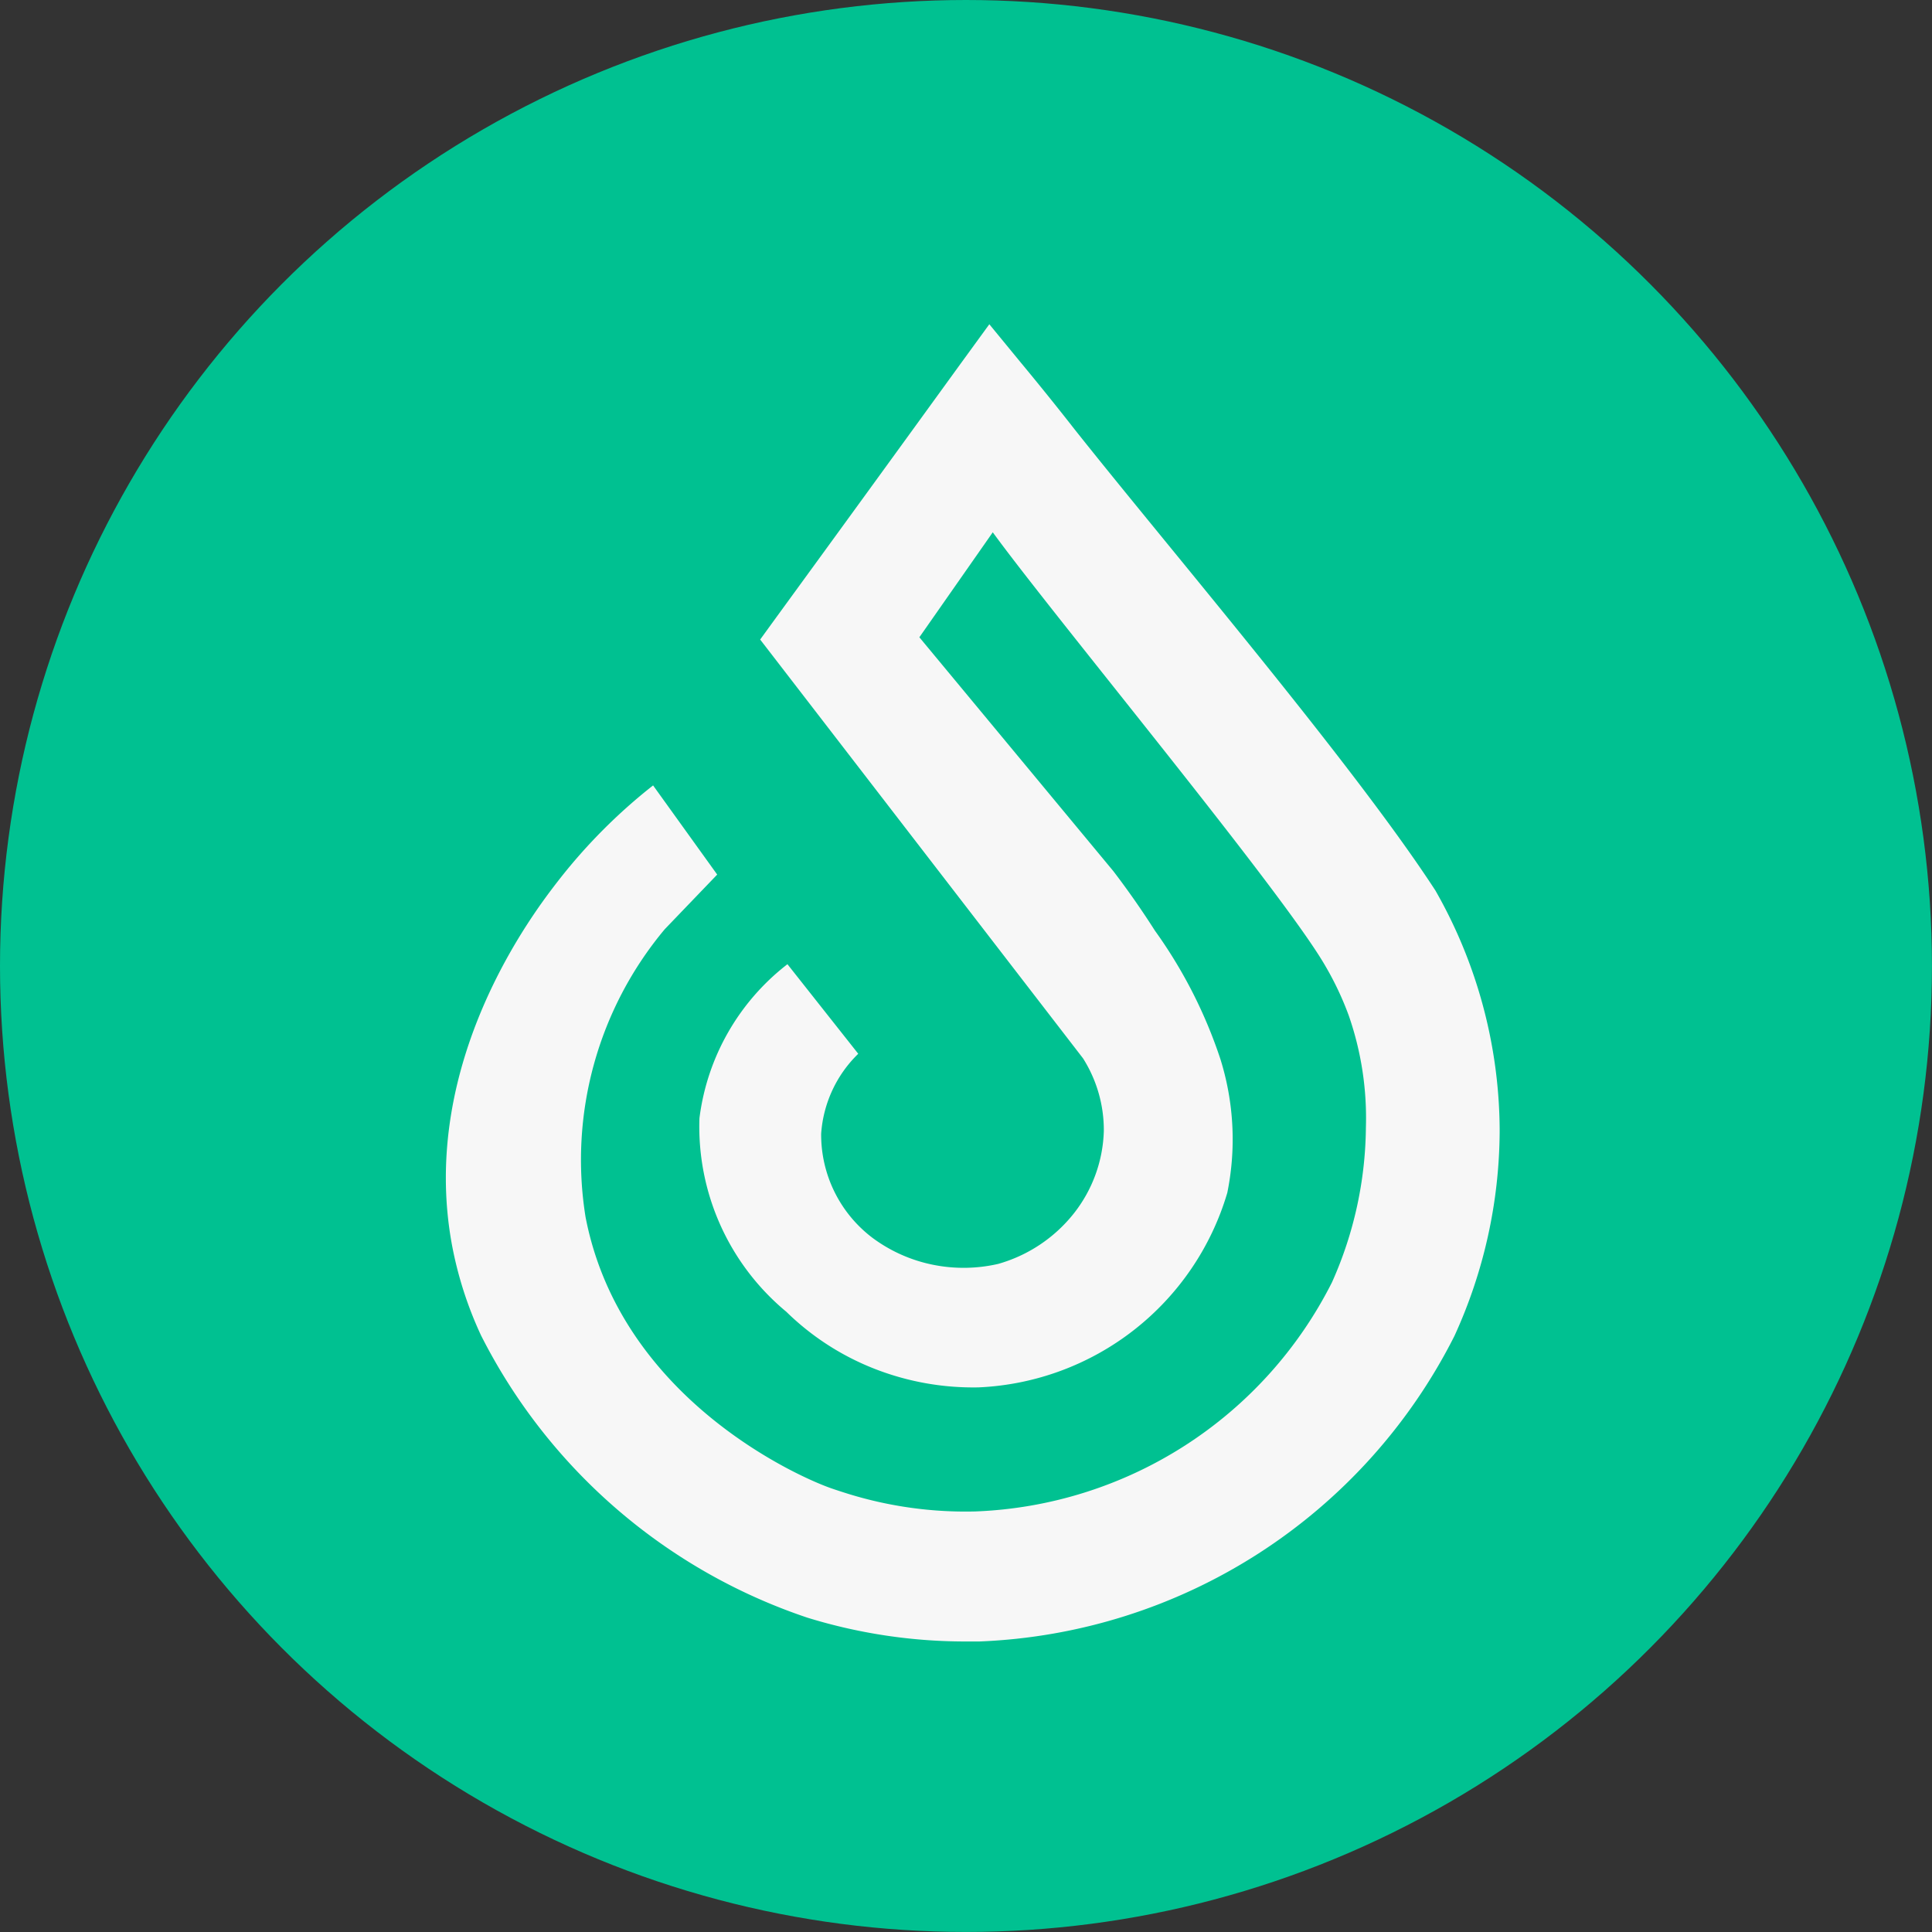
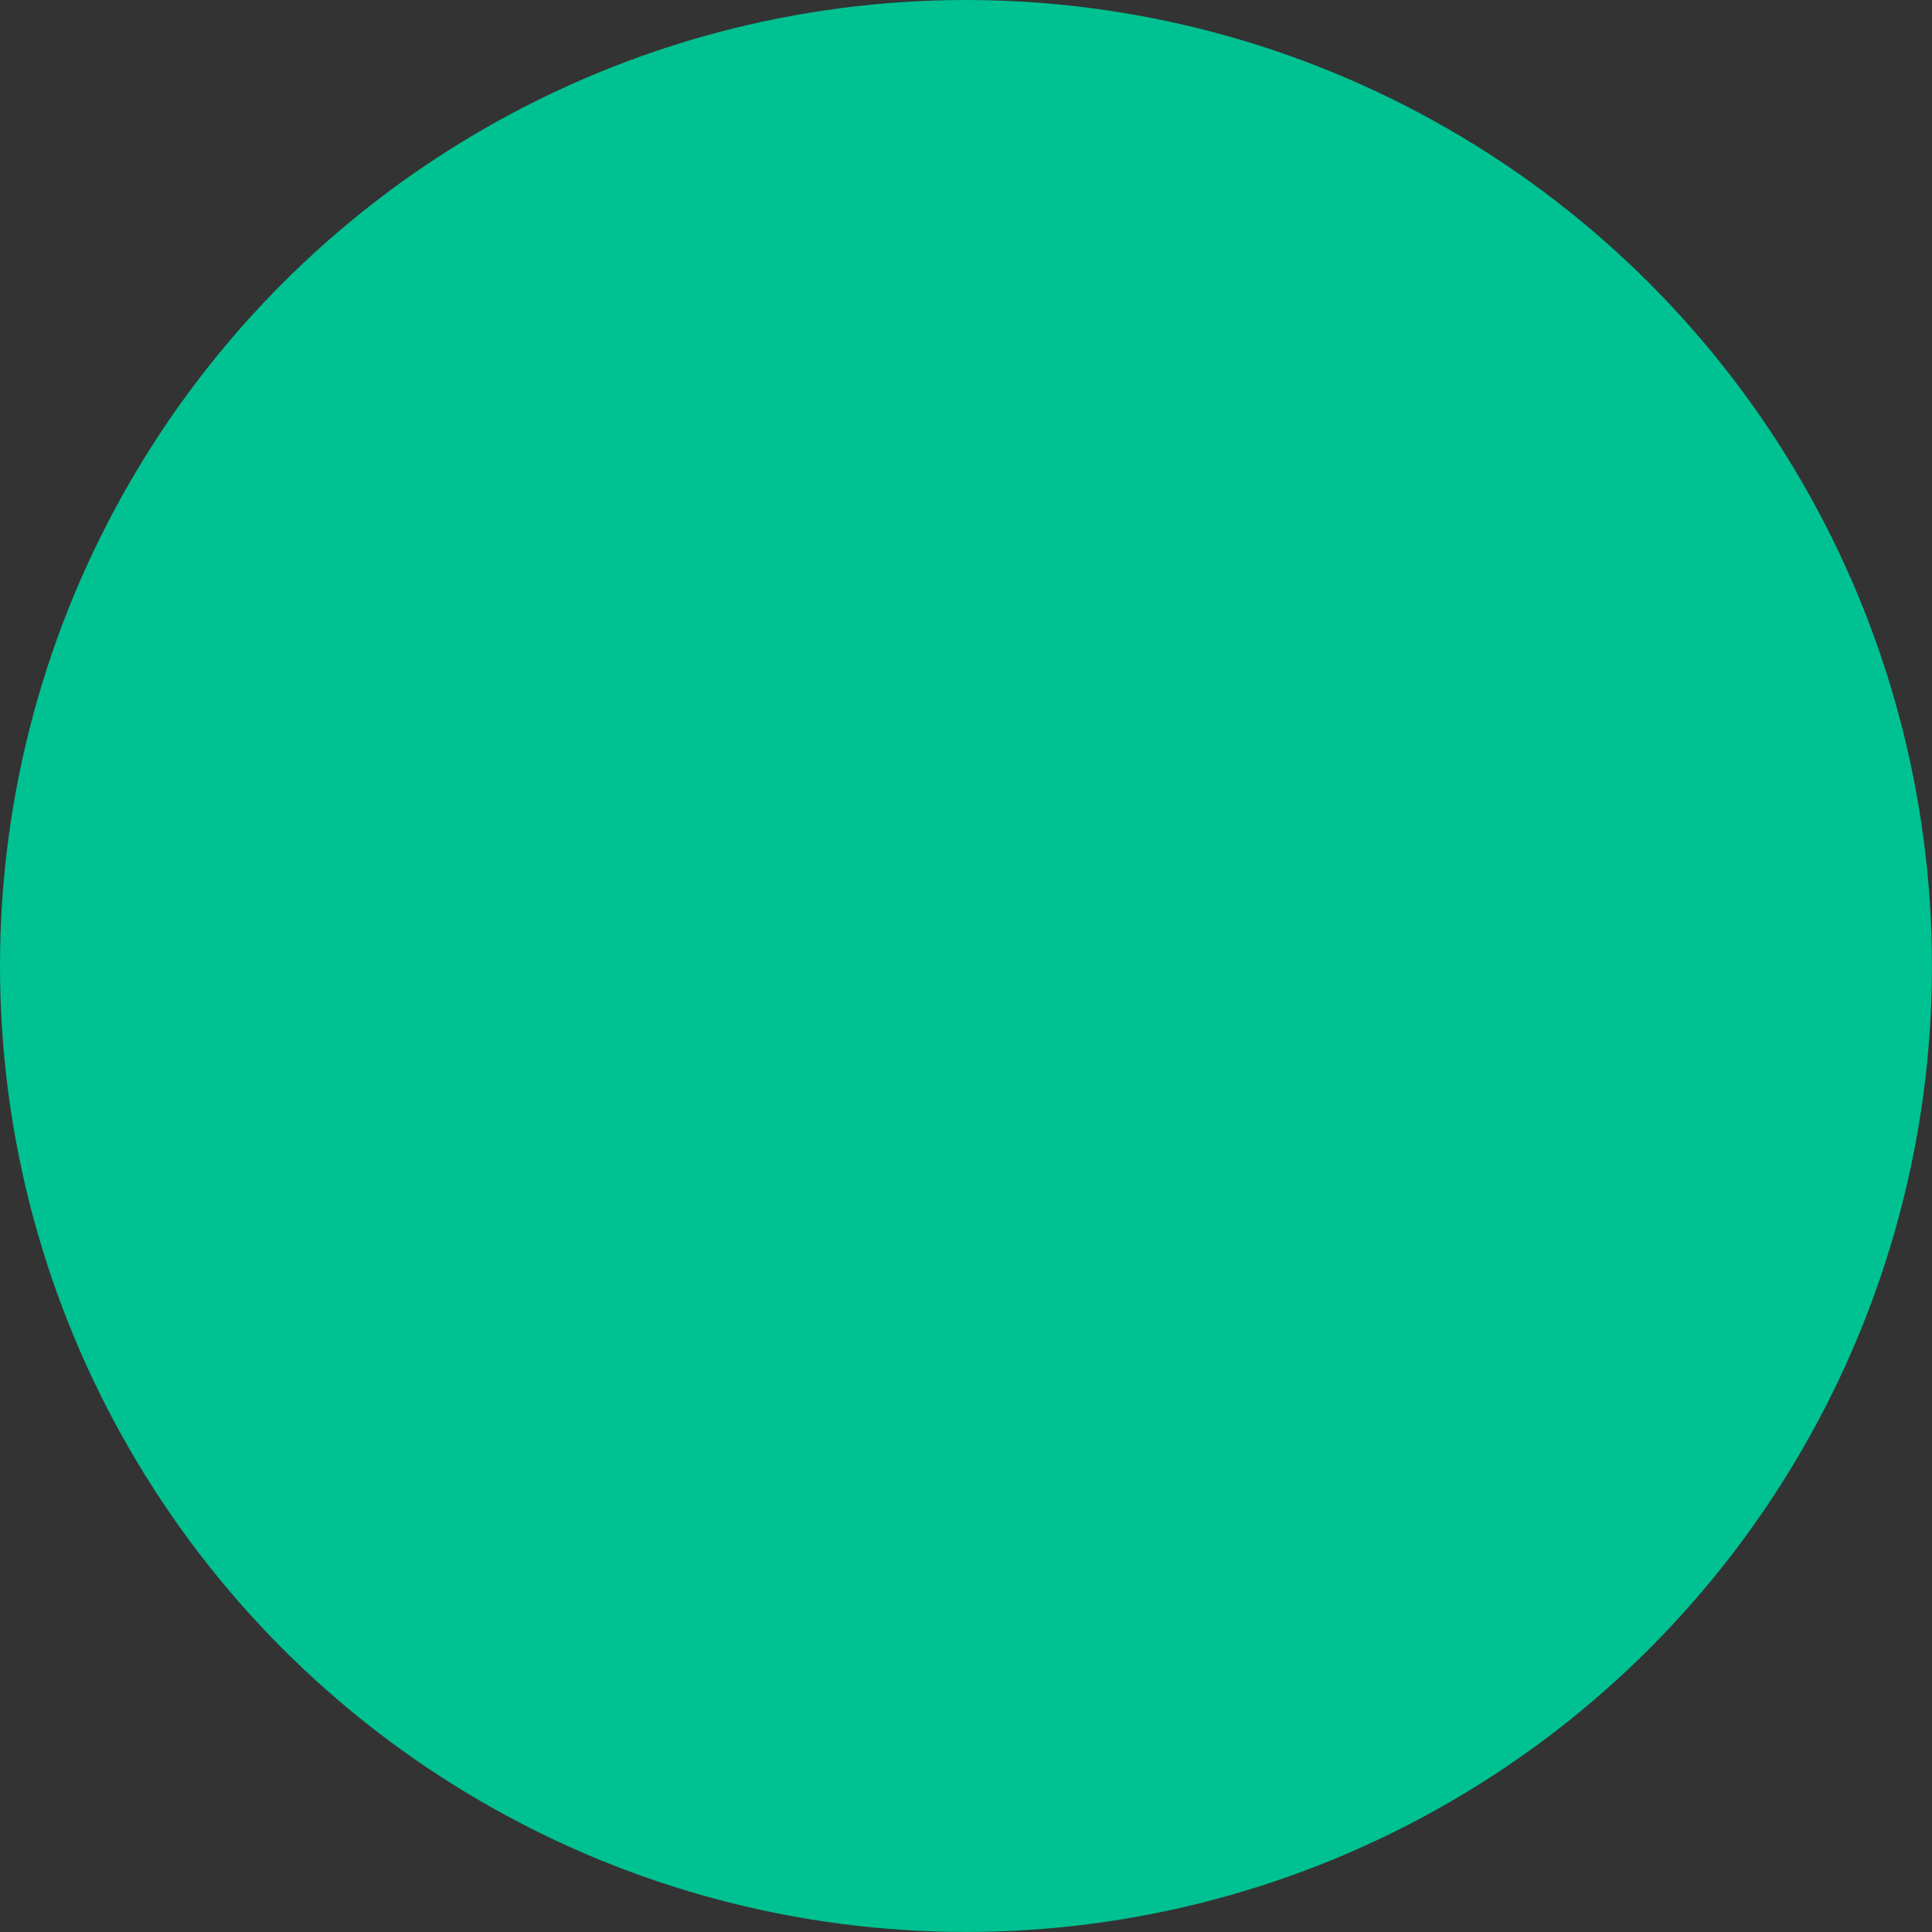
<svg xmlns="http://www.w3.org/2000/svg" width="47.667" height="47.667" viewBox="0 0 47.667 47.667">
  <rect x="0" y="0" width="47.667" height="47.667" fill="#333333" stroke="none" />
  <g id="Group_4995" data-name="Group 4995" transform="translate(-8570 1005)">
    <circle id="logo" cx="23.833" cy="23.833" r="23.833" transform="translate(8570 -1005)" fill="#00c191" />
-     <path id="logo-2" data-name="logo" d="M26,20.517V20.6a12.245,12.245,0,0,1-1.116,5.029,13.732,13.732,0,0,1-11.719,7.537H12.78a13.207,13.207,0,0,1-3.859-.587A14.018,14.018,0,0,1,.869,25.616a9.367,9.367,0,0,1-.717-2.229c-.837-4.517,2.037-8.235,2.612-8.978a13.66,13.66,0,0,1,2.349-2.364l1.582,2.2L5.4,15.594a8.869,8.869,0,0,0-1.953,7.1c.873,4.523,5.357,6.461,6.1,6.706.19.065.391.127.391.127a9.81,9.81,0,0,0,3.125.431,10.292,10.292,0,0,0,8.8-5.653,9.54,9.54,0,0,0,.837-3.82,7.7,7.7,0,0,0-.424-2.765A7.606,7.606,0,0,0,21.7,16.5c-1.052-1.828-6.7-8.63-8.206-10.7l-1.811,2.59,4.785,5.769c.36.471.706.966,1.027,1.47a11.73,11.73,0,0,1,1.615,3.168,6.62,6.62,0,0,1,.17,3.3,6.707,6.707,0,0,1-6.138,4.8,6.677,6.677,0,0,1-2.571-.461A6.485,6.485,0,0,1,8.4,25.031a5.932,5.932,0,0,1-2.143-4.775,5.7,5.7,0,0,1,2.171-3.8l1.747,2.21a3.042,3.042,0,0,0-.915,1.971,3.192,3.192,0,0,0,1.267,2.571,3.742,3.742,0,0,0,1.474.66,3.812,3.812,0,0,0,1.625-.017,3.65,3.65,0,0,0,1.857-1.232,3.439,3.439,0,0,0,.751-2.05,3.307,3.307,0,0,0-.513-1.79L7.755,8.446l.363-.5Q10.411,4.8,12.7,1.641l.709-.974.767.934c.446.538.9,1.1,1.336,1.658C17.83,6.182,22.353,11.48,24.39,14.6l.025.038A12.009,12.009,0,0,1,26,20.517Z" transform="translate(8581 -997.667)" fill="#f7f7f7" />
  </g>
</svg>